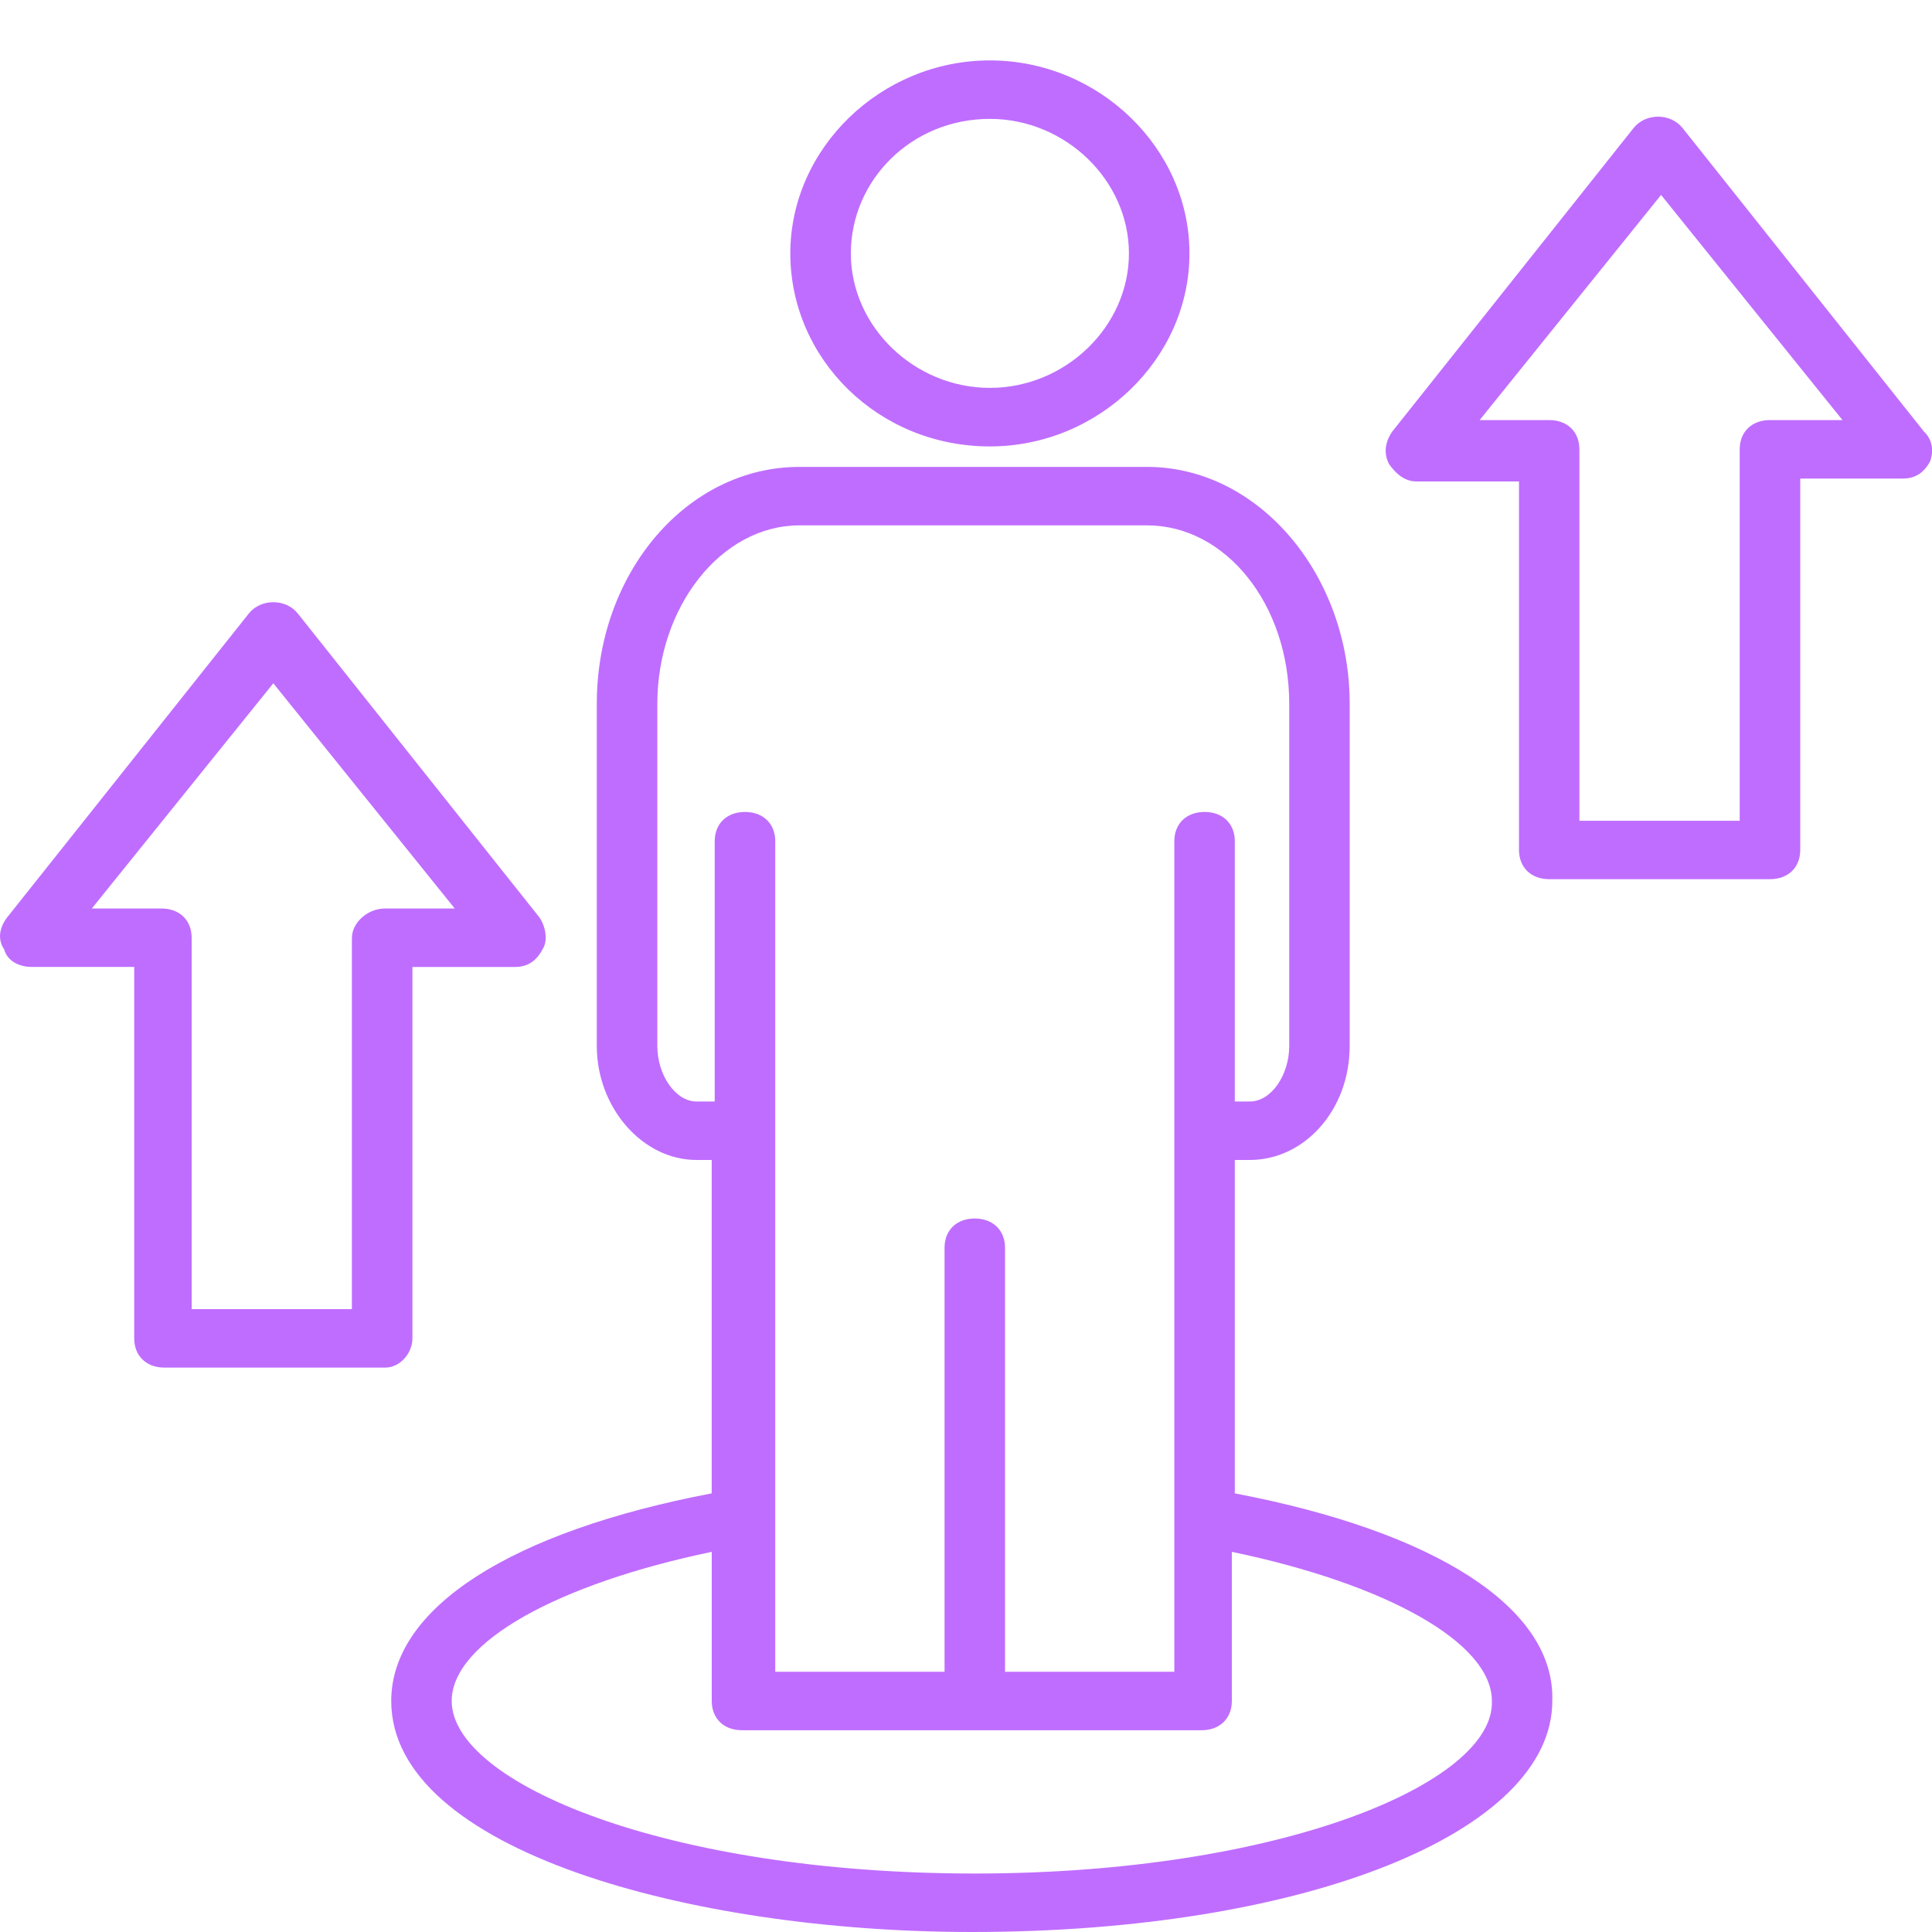
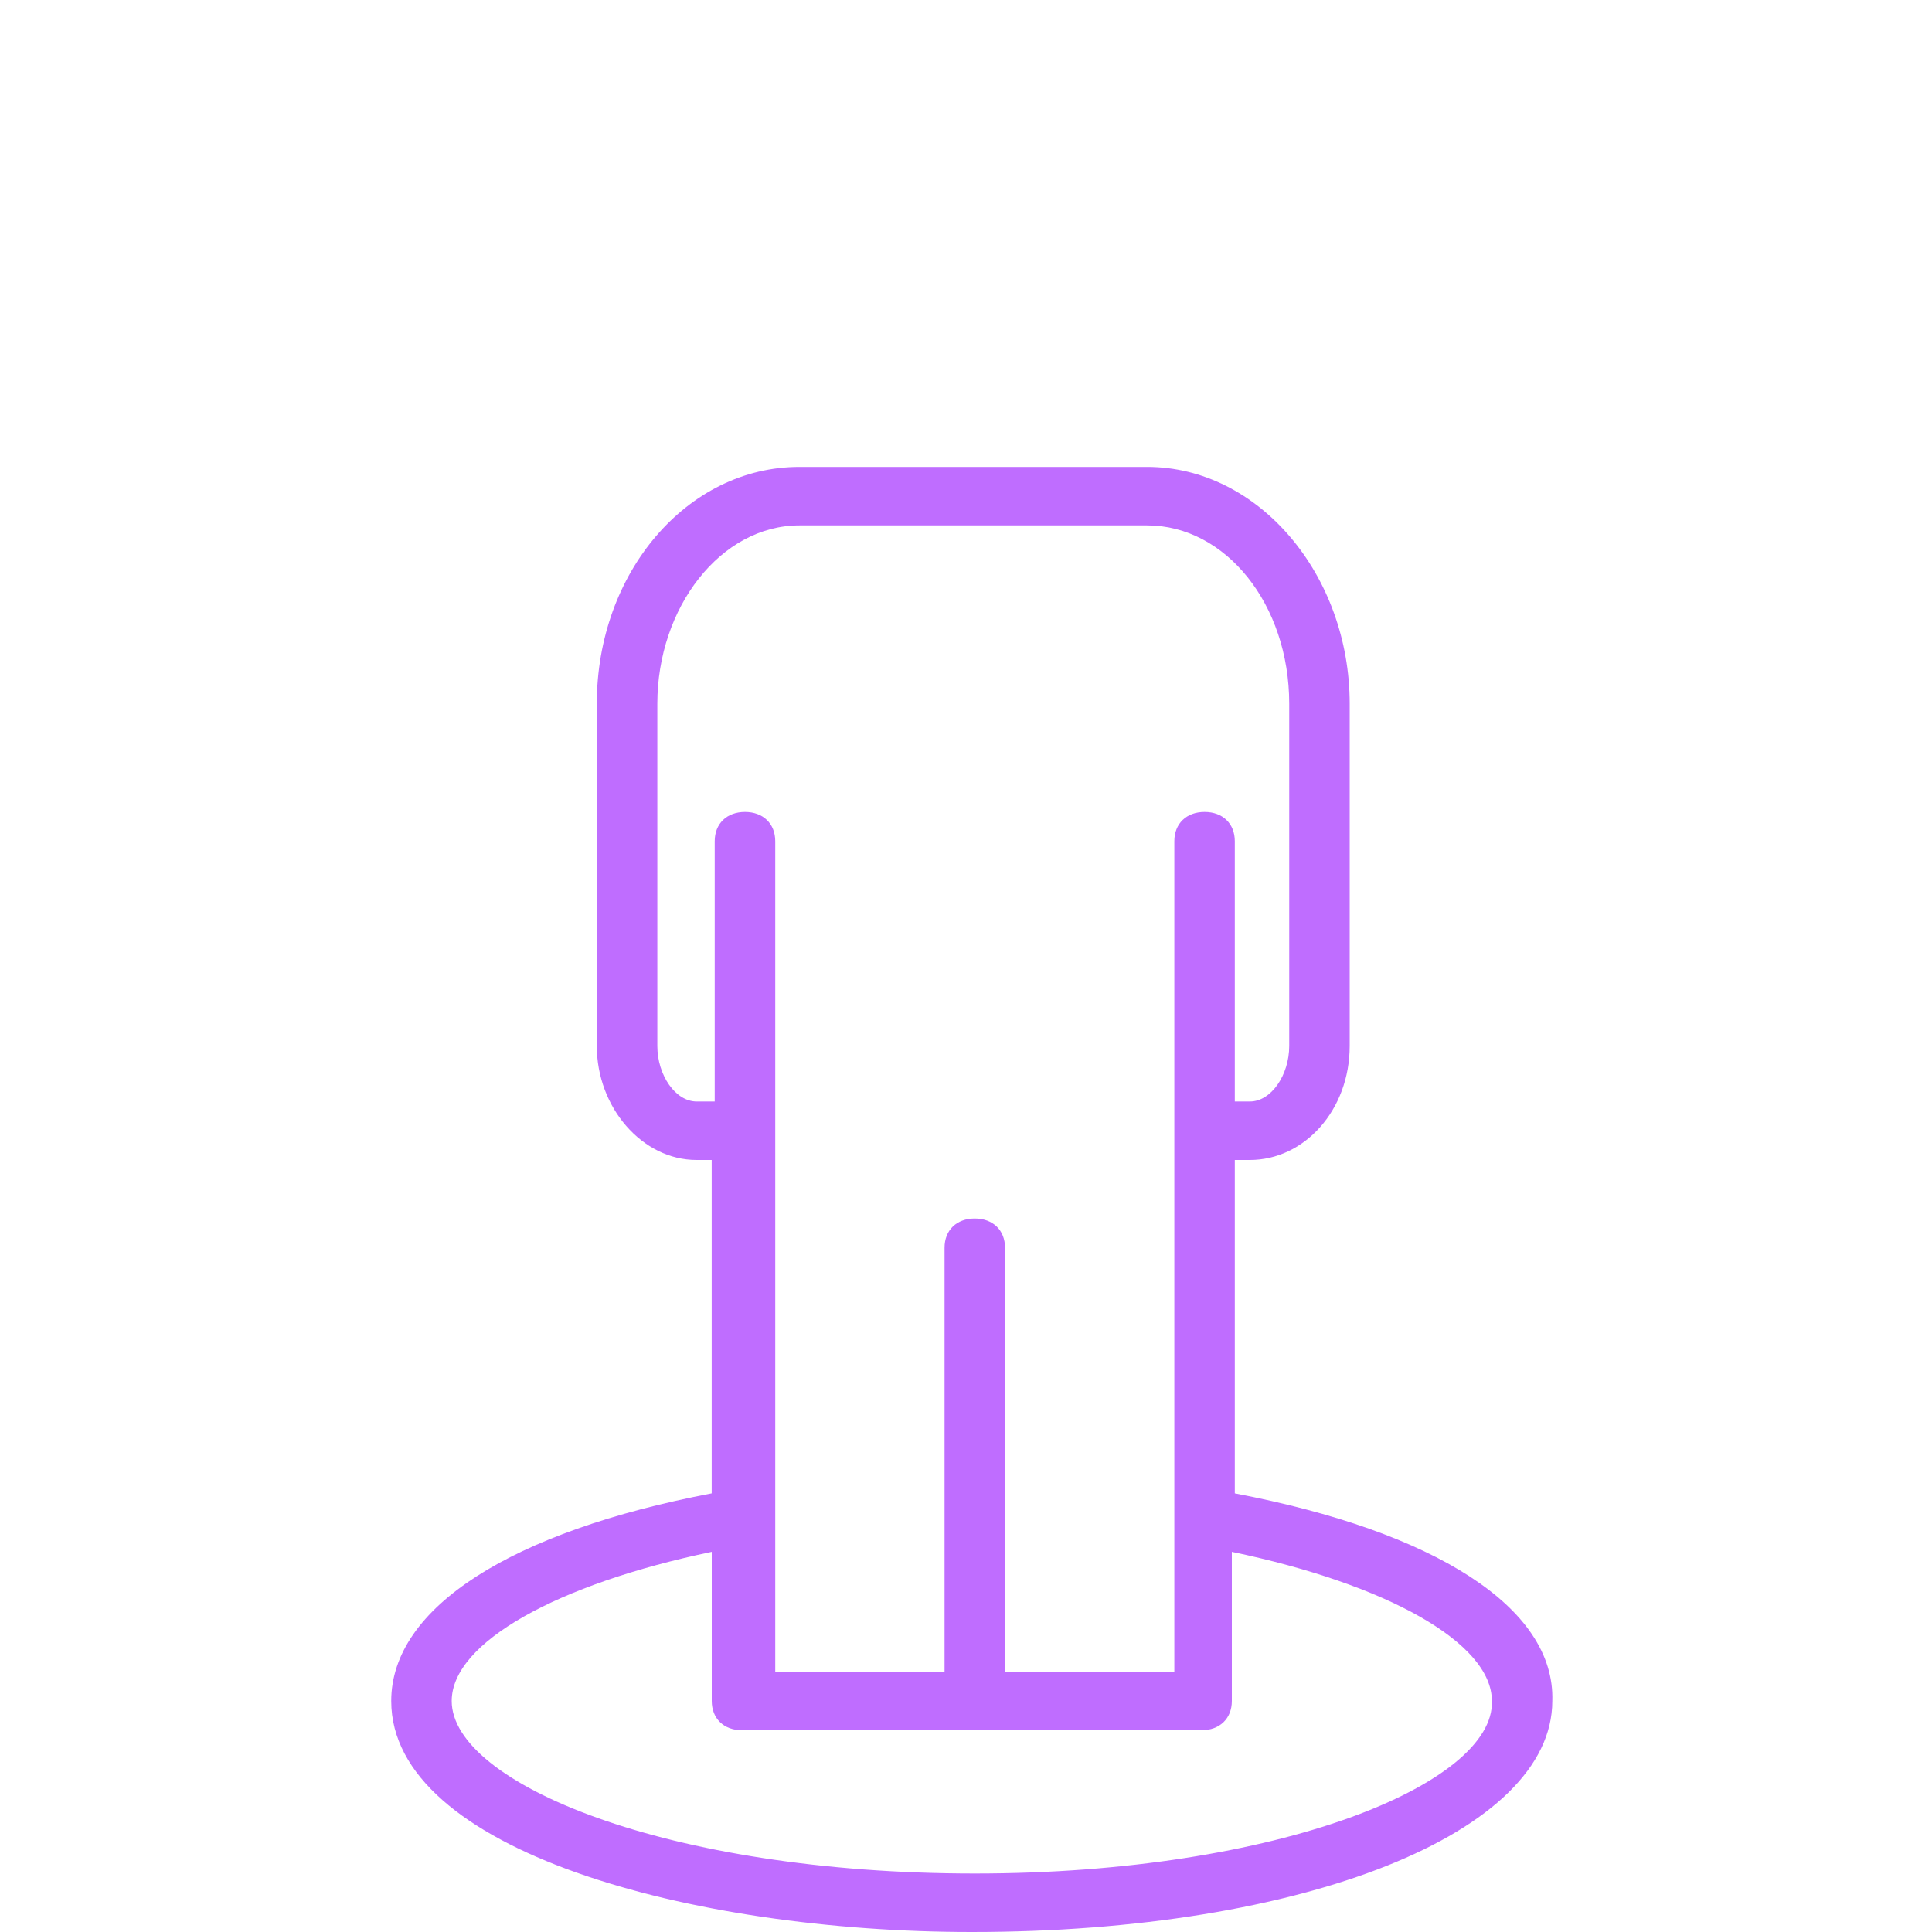
<svg xmlns="http://www.w3.org/2000/svg" width="30" height="30" viewBox="0 0 30 30" fill="none">
-   <path d="M29.878 6.705L26.122 1.982C25.935 1.755 25.559 1.755 25.371 1.982L21.616 6.705C21.522 6.841 21.474 7.022 21.568 7.204C21.662 7.34 21.803 7.476 21.991 7.476H23.587V13.198C23.587 13.47 23.775 13.652 24.057 13.652H27.484C27.766 13.652 27.954 13.471 27.954 13.198V7.431H29.55C29.738 7.431 29.879 7.34 29.973 7.159C30.02 7.022 30.02 6.841 29.879 6.705H29.878ZM27.484 6.523C27.202 6.523 27.014 6.705 27.014 6.977V12.745H24.525V6.977C24.525 6.705 24.338 6.523 24.056 6.523H22.976L25.793 3.027L28.61 6.523H27.484ZM6.404 20.782V15.015H8C8.188 15.015 8.329 14.924 8.423 14.743C8.516 14.607 8.47 14.379 8.375 14.244L4.62 9.521C4.432 9.294 4.056 9.294 3.868 9.521L0.113 14.243C-0.028 14.425 -0.028 14.607 0.065 14.742C0.113 14.924 0.3 15.014 0.488 15.014H2.084V20.782C2.084 21.054 2.272 21.236 2.554 21.236H5.981C6.216 21.236 6.404 21.009 6.404 20.782V20.782ZM5.464 14.561V20.328H2.976V14.561C2.976 14.289 2.788 14.107 2.506 14.107H1.426L4.244 10.61L7.061 14.107H5.981C5.7 14.107 5.465 14.334 5.465 14.561H5.464ZM15.371 6.932C17.061 6.932 18.47 5.57 18.47 3.935C18.47 2.3 17.061 0.938 15.371 0.938C13.681 0.938 12.272 2.3 12.272 3.935C12.272 5.57 13.634 6.932 15.371 6.932ZM15.371 1.846C16.544 1.846 17.53 2.8 17.53 3.935C17.53 5.07 16.544 6.023 15.371 6.023C14.197 6.023 13.212 5.07 13.212 3.935C13.212 2.8 14.151 1.846 15.371 1.846Z" fill="#BF6DFF" />
  <path d="M19.174 23.189V18.012H19.408C20.253 18.012 20.958 17.239 20.958 16.241V10.928C20.958 8.93 19.549 7.25 17.812 7.25H12.413C10.676 7.25 9.267 8.885 9.267 10.928V16.241C9.267 17.195 9.971 18.012 10.816 18.012H11.051V23.189C7.952 23.779 6.075 24.959 6.075 26.413C6.075 28.729 10.723 30 15.089 30C20.253 30 24.104 28.456 24.104 26.413C24.151 24.96 22.273 23.779 19.174 23.189H19.174ZM10.817 17.104C10.488 17.104 10.207 16.695 10.207 16.241V10.928C10.207 9.43 11.193 8.158 12.414 8.158H17.812C19.033 8.158 20.019 9.384 20.019 10.928V16.241C20.019 16.695 19.738 17.104 19.409 17.104H19.174V13.062C19.174 12.79 18.987 12.608 18.705 12.608C18.422 12.608 18.235 12.79 18.235 13.062V25.959H15.606V19.375C15.606 19.103 15.418 18.921 15.136 18.921C14.854 18.921 14.667 19.102 14.667 19.375V25.959H12.038V13.062C12.038 12.79 11.85 12.608 11.568 12.608C11.286 12.608 11.098 12.79 11.098 13.062V17.104H10.817ZM15.136 29.092C10.347 29.092 7.014 27.684 7.014 26.413C7.014 25.504 8.657 24.596 11.052 24.097V26.413C11.052 26.685 11.239 26.867 11.521 26.867H18.658C18.939 26.867 19.128 26.686 19.128 26.413V24.097C21.522 24.596 23.166 25.505 23.166 26.413C23.213 27.684 19.879 29.092 15.137 29.092H15.136Z" fill="#BF6DFF" />
</svg>